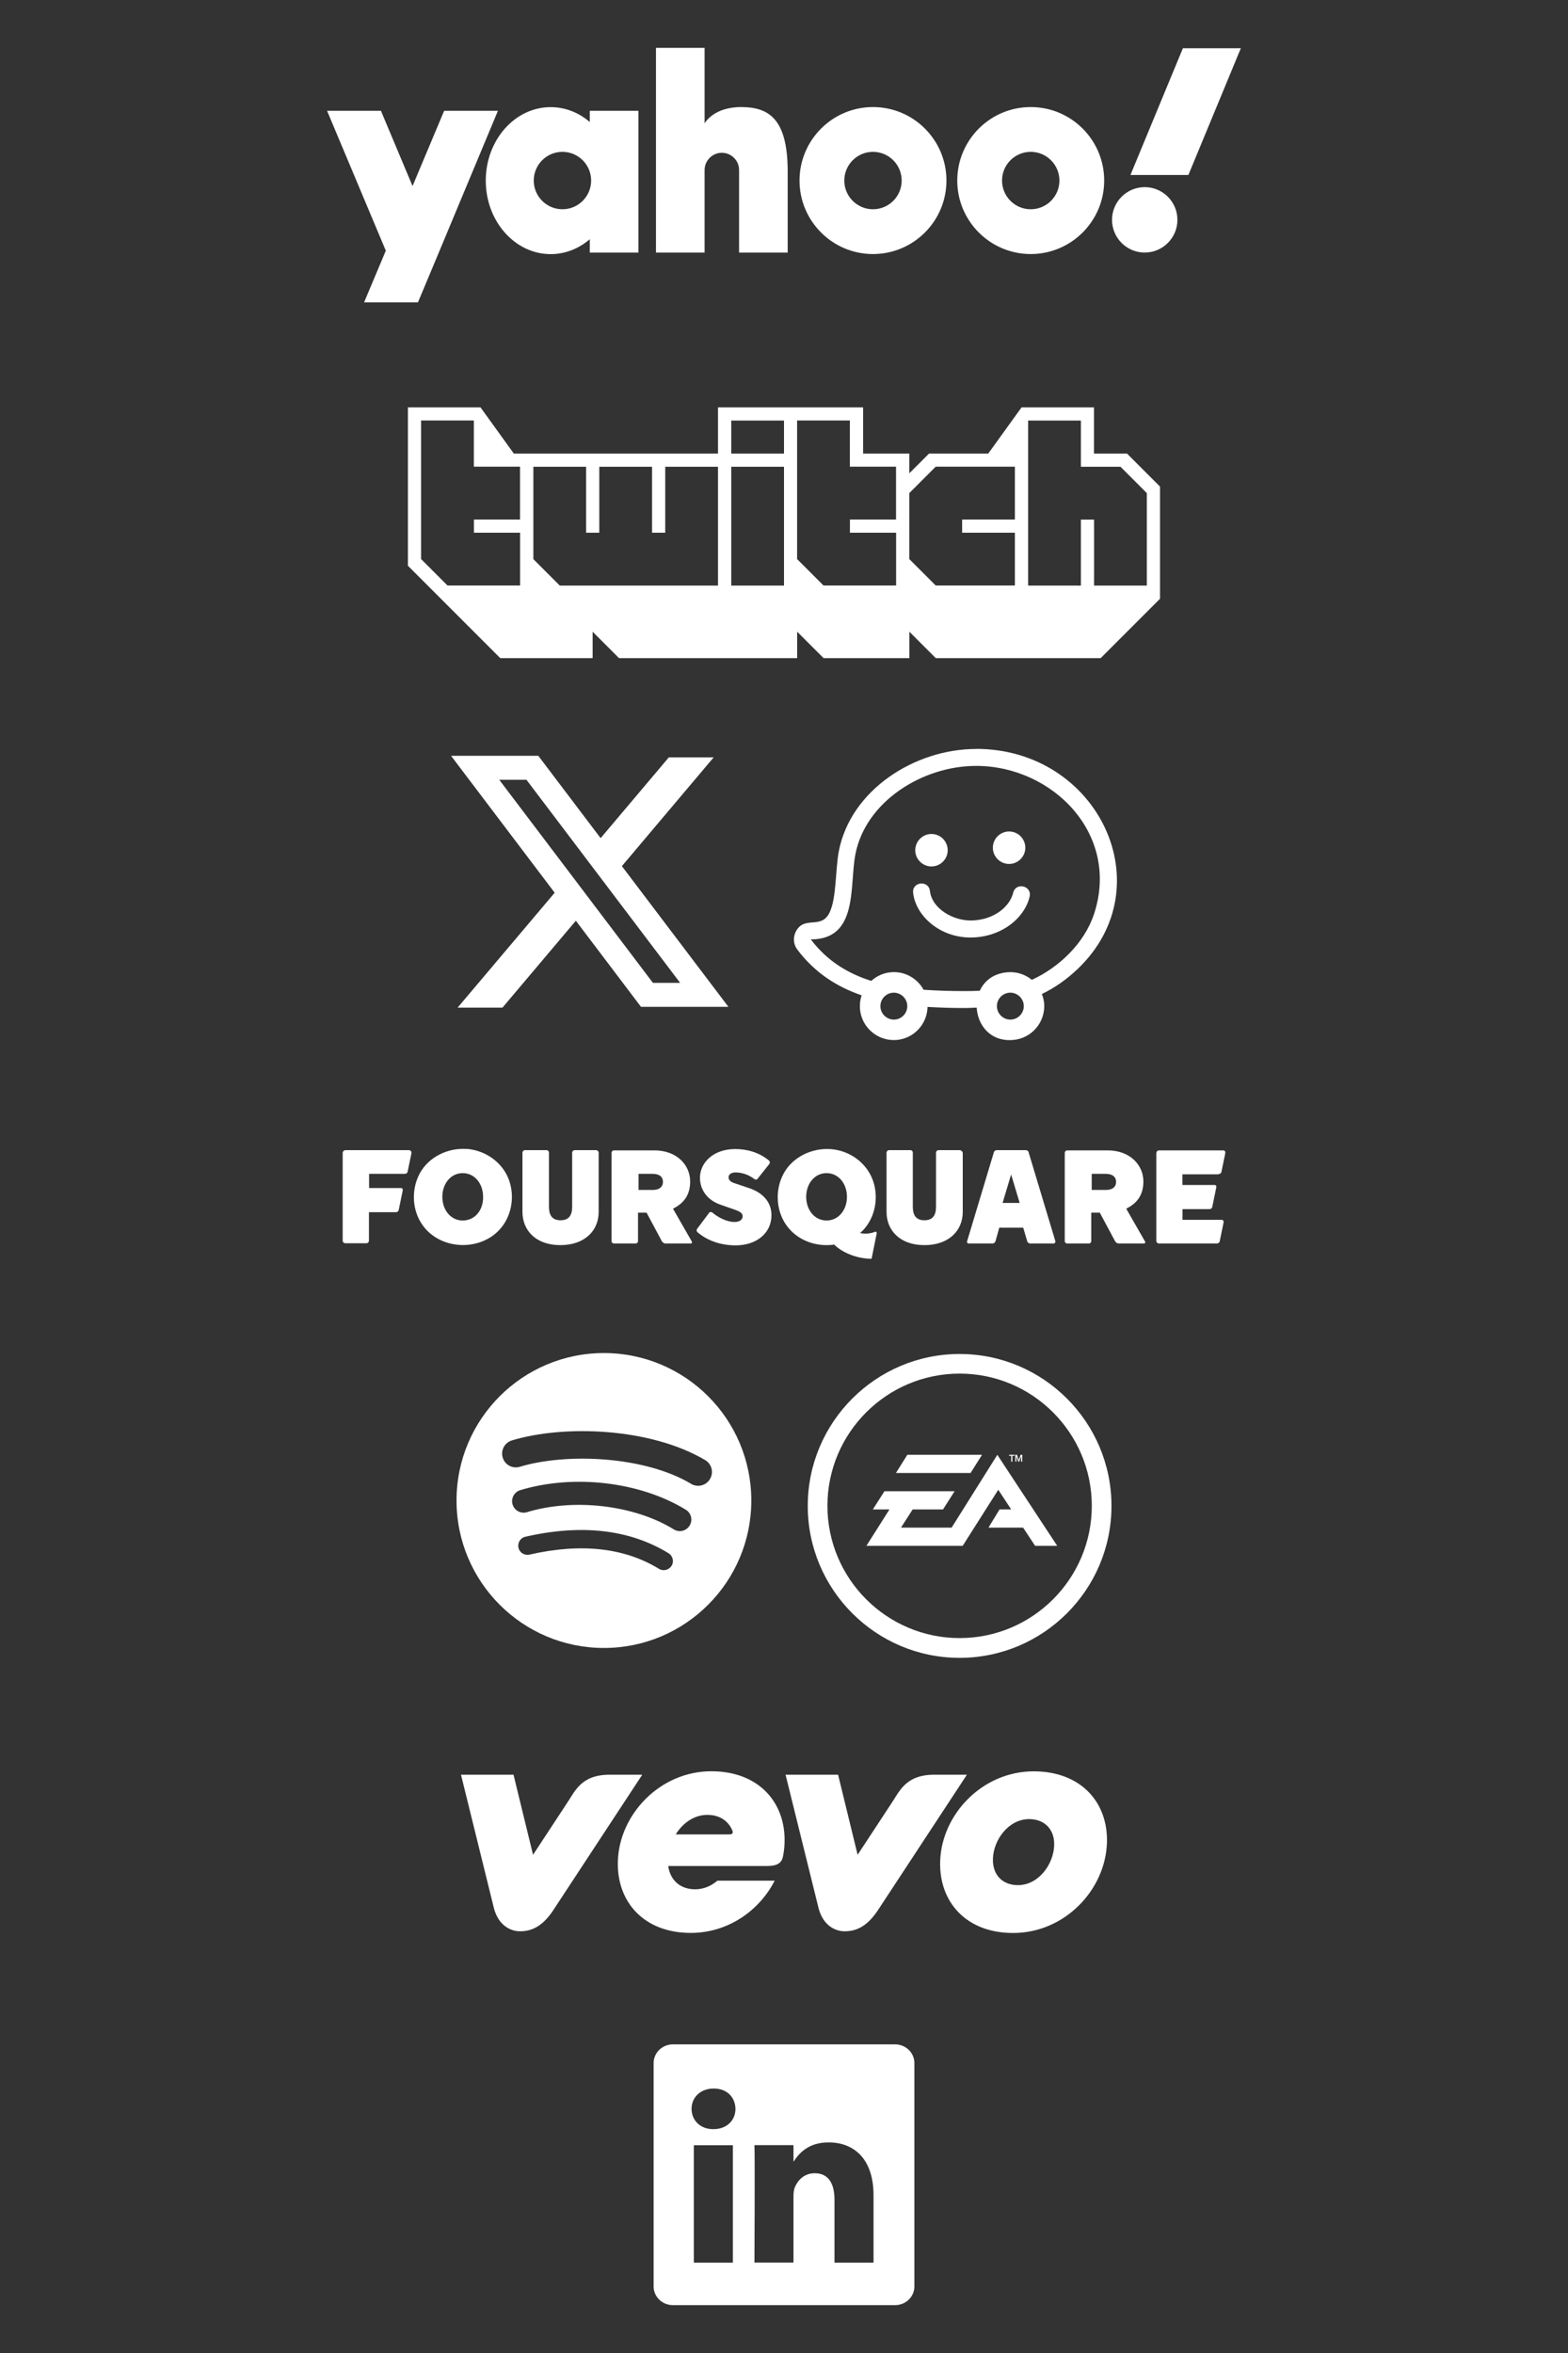
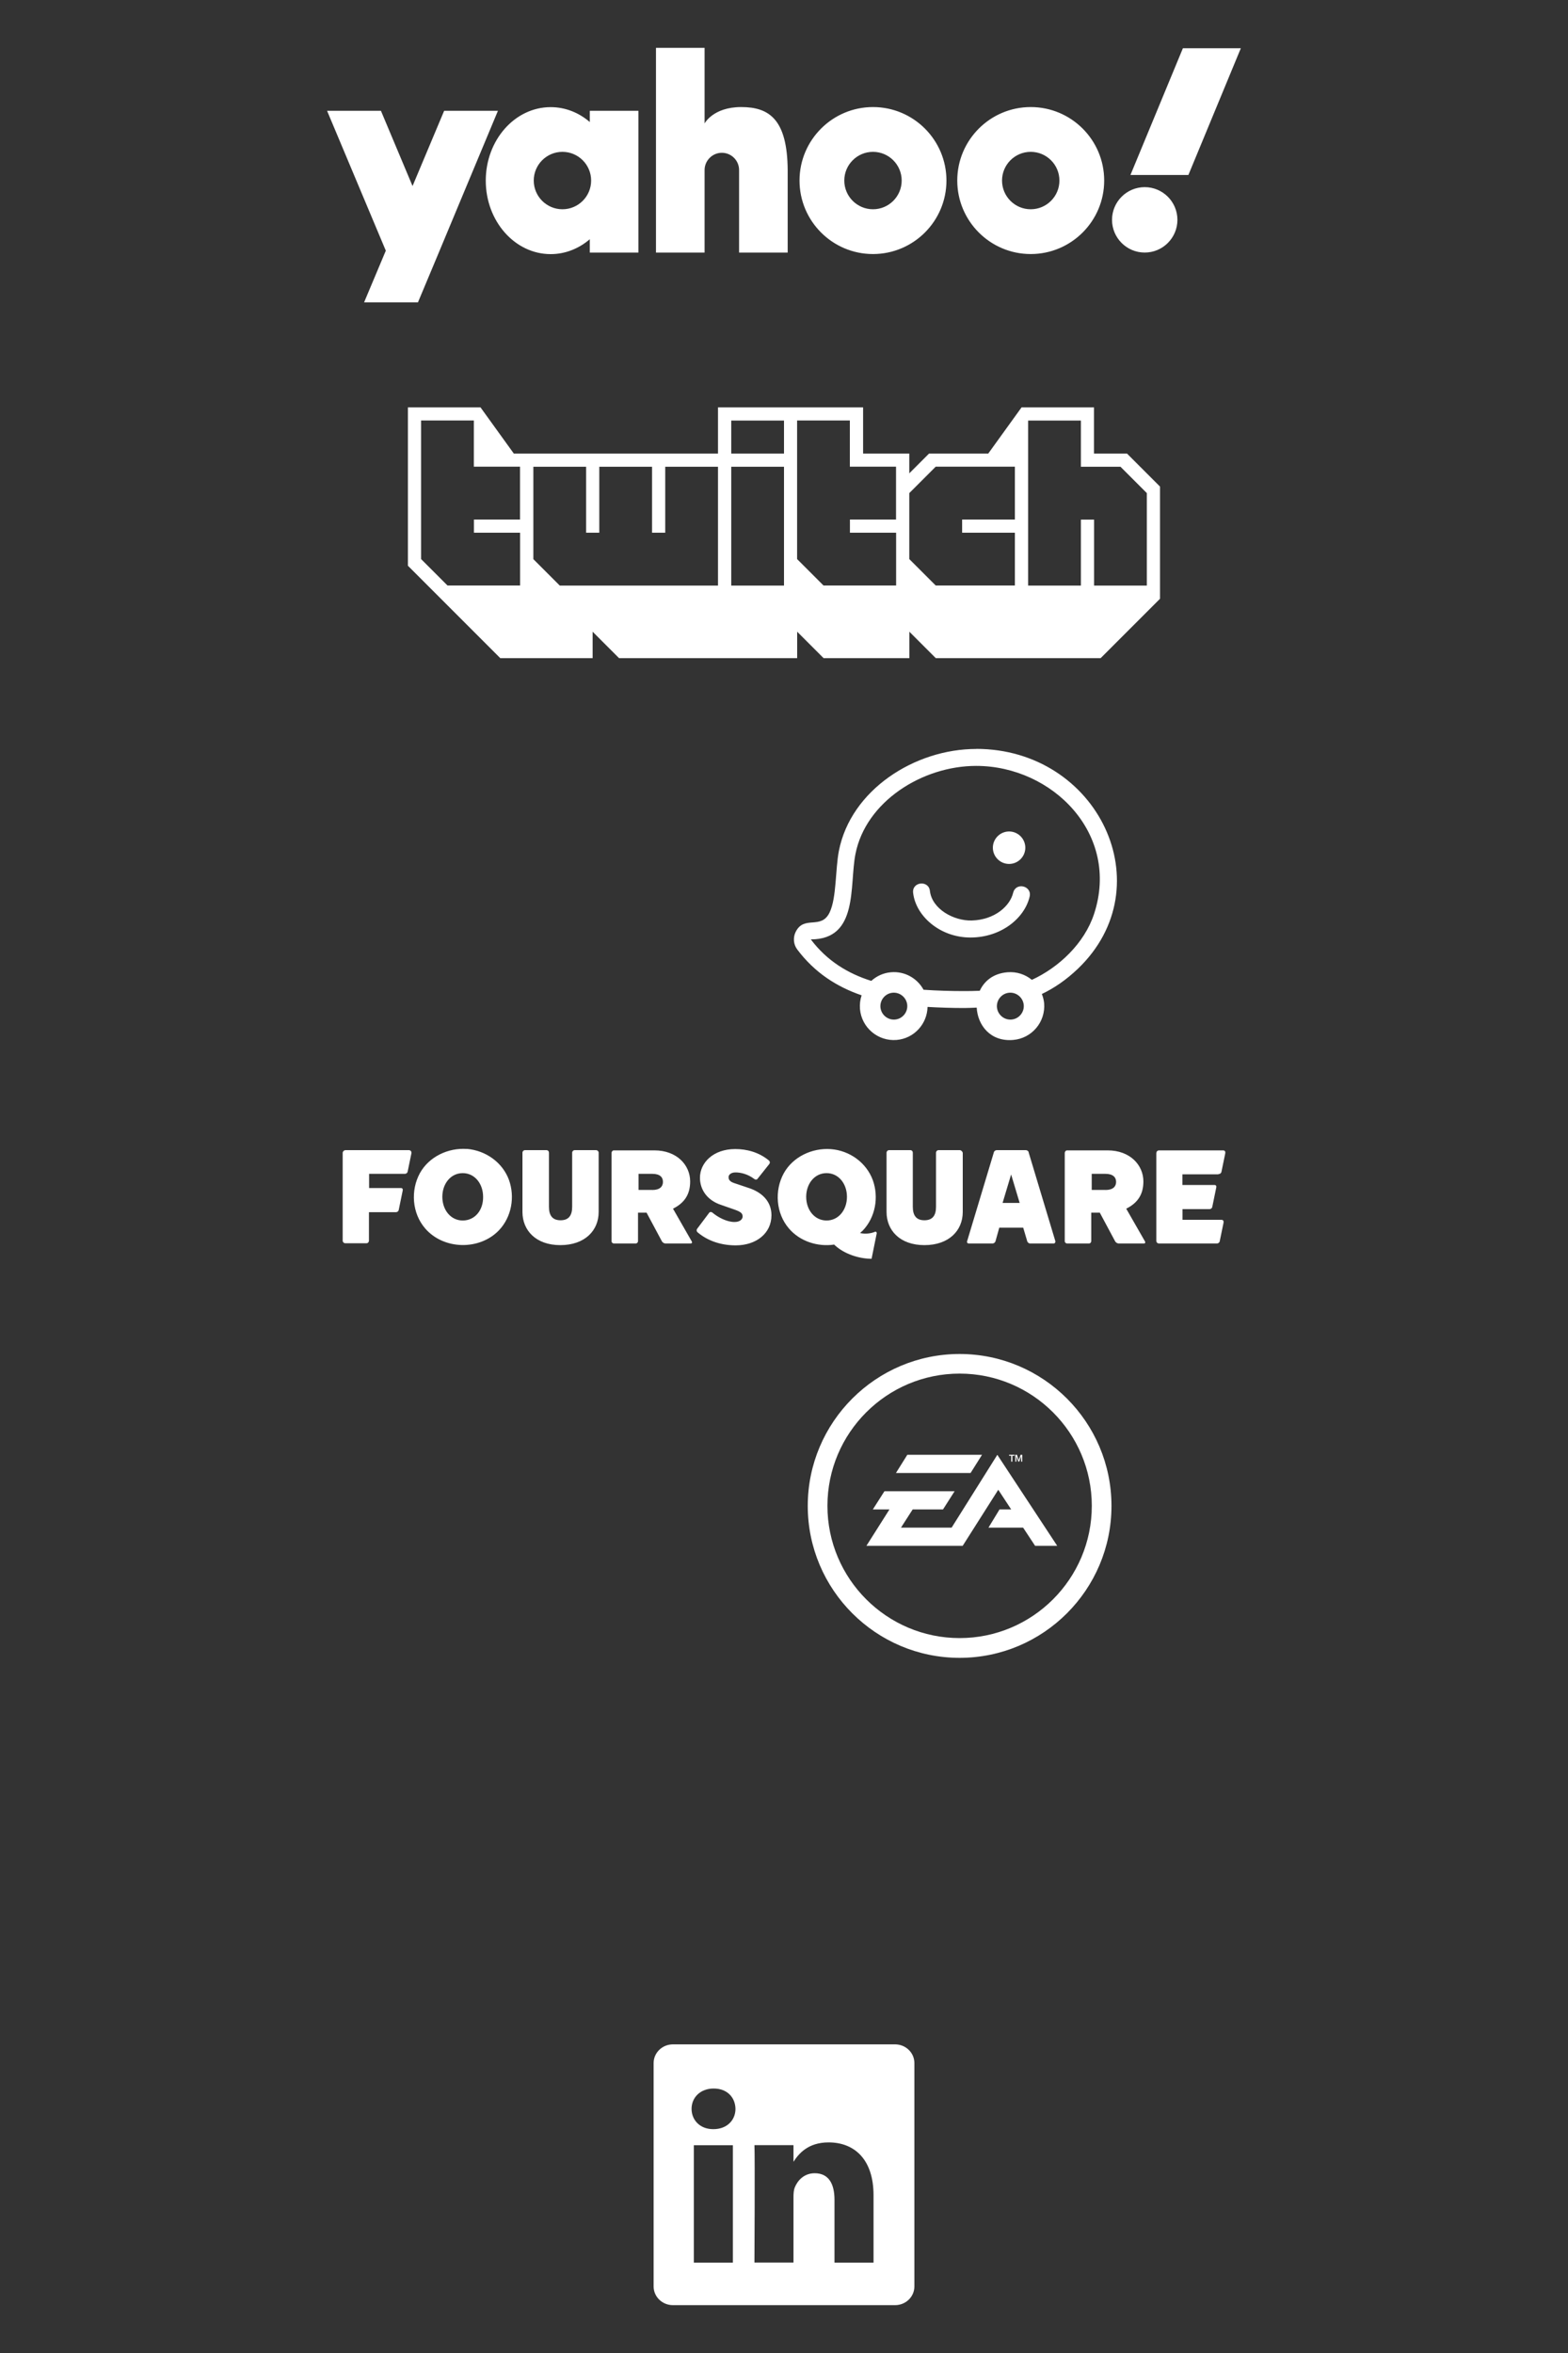
<svg xmlns="http://www.w3.org/2000/svg" id="Layer_1" viewBox="0 0 200 300">
  <rect x="0" y="0" width="200" height="300" fill="#333333" stroke="none" />
  <defs>
    <style>.cls-1{fill-rule:evenodd;}.cls-1,.cls-2{fill:#fff;stroke-width:0px;}</style>
  </defs>
  <path class="cls-2" d="M114.17,260.65h-28.34c-1.36,0-2.46,1.07-2.46,2.38v28.49c0,1.31,1.1,2.38,2.46,2.38h28.34c1.36,0,2.46-1.07,2.46-2.38v-28.49c0-1.31-1.1-2.38-2.46-2.38ZM88.5,288.48v-14.97h4.98v14.97h-4.98ZM90.99,271.46h0s-.03,0-.03,0c-1.67,0-2.75-1.15-2.75-2.59s1.11-2.59,2.82-2.59,2.75,1.12,2.78,2.59c0,1.44-1.08,2.59-2.81,2.59ZM111.42,288.48h-4.98v-8.01c0-2.01-.72-3.39-2.52-3.39-1.37,0-2.19.93-2.55,1.82-.13.32-.16.77-.16,1.21v8.36h-4.98s.07-13.56,0-14.97h4.98v2.12c.66-1.02,1.84-2.47,4.48-2.47,3.27,0,5.73,2.14,5.73,6.74v8.58Z" />
  <path class="cls-1" d="M63.52,14.13h-6.87l-4.03,9.59-4.03-9.59h-6.87c2.5,5.94,4.99,11.89,7.49,17.83l-2.77,6.59h6.87c3.44-8.18,6.79-16.29,10.2-24.42h0ZM150.88,6.15h7.39l-6.69,16.16h-7.39l6.69-16.16ZM146.01,23.86c2.3,0,4.17,1.87,4.17,4.17s-1.87,4.17-4.17,4.17-4.17-1.87-4.17-4.17,1.87-4.17,4.17-4.17ZM131.47,13.65c5.18,0,9.37,4.2,9.37,9.37s-4.2,9.37-9.37,9.37-9.37-4.2-9.37-9.37,4.2-9.37,9.37-9.37ZM131.47,19.36c2.02,0,3.66,1.64,3.66,3.66s-1.64,3.66-3.66,3.66-3.66-1.64-3.66-3.66,1.64-3.66,3.66-3.66ZM111.35,13.65c5.18,0,9.37,4.2,9.37,9.37s-4.2,9.37-9.37,9.37-9.37-4.2-9.37-9.37,4.2-9.37,9.37-9.37h0ZM111.35,19.36c2.02,0,3.66,1.64,3.66,3.66s-1.64,3.66-3.66,3.66-3.66-1.64-3.66-3.66,1.64-3.66,3.66-3.66h0ZM83.67,6.1h6.2v9.64s1.08-2.09,4.67-2.09,5.88,1.58,5.93,8.03v10.52h-6.2v-10.52c0-1.21-.98-2.2-2.2-2.2s-2.23,1.02-2.2,2.26v10.46h-6.2V6.1h0ZM75.23,14.13h6.2v18.07h-6.2v-1.7c-1.39,1.19-3.12,1.9-4.99,1.9-4.57,0-8.28-4.2-8.28-9.37s3.71-9.37,8.28-9.37c1.88,0,3.61.71,4.99,1.9v-1.41h0ZM71.74,19.36c2.02,0,3.66,1.64,3.66,3.66s-1.64,3.66-3.66,3.66-3.66-1.64-3.66-3.66,1.64-3.66,3.66-3.66h0Z" />
-   <path class="cls-2" d="M77.77,226.27c-3.75,0-4.46,2.21-5.58,3.82,0,0-3.04,4.63-4.2,6.39l-2.49-10.21h-6.7l4.22,17.1c.88,3.06,3.36,2.86,3.36,2.86,1.7,0,2.98-.9,4.14-2.61l11.4-17.35h-4.15ZM119.17,226.27c-3.75,0-4.46,2.21-5.58,3.82,0,0-3.04,4.63-4.2,6.39l-2.49-10.21h-6.7l4.23,17.1c.87,3.06,3.36,2.86,3.36,2.86,1.7,0,2.98-.9,4.14-2.61l11.4-17.35h-4.15ZM131.85,225.84c-6.57,0-11.73,5.5-11.93,11.43-.18,5.21,3.31,9.18,9.3,9.18,6.6,0,11.76-5.5,11.97-11.47.18-5.17-3.31-9.14-9.34-9.14ZM129.84,240.35c-1.97,0-3.27-1.31-3.19-3.4.08-2.36,1.98-5.02,4.62-5.02,1.97,0,3.27,1.32,3.19,3.37-.09,2.39-1.98,5.05-4.63,5.05ZM90.74,225.83c-6.57,0-11.73,5.5-11.93,11.43-.18,5.21,3.31,9.18,9.3,9.18,4.75,0,8.75-2.84,10.7-6.66h-7.3c-.79.67-1.76,1.1-2.84,1.1-1.87,0-3.18-1.12-3.44-2.97h12.51c.99,0,1.91-.14,2.12-1.17.12-.58.19-1.17.21-1.77.18-5.17-3.31-9.14-9.33-9.14ZM93.04,233.88h-6.85c.89-1.43,2.32-2.49,4.04-2.49,1.56,0,2.72.78,3.22,2.09.07.27-.1.4-.4.4Z" />
  <path class="cls-2" d="M143.75,57.83h-4.21v-5.89h-9.24l-4.25,5.89h-7.55l-2.52,2.52v-2.52h-5.89v-5.89h-18.51v5.89h-26.04l-4.25-5.89h-9.26v20.19l11.78,11.78h11.78v-3.37l3.37,3.37h22.72v-3.37l3.37,3.37h10.94v-3.37l3.37,3.37h21.03l7.57-7.57v-14.3l-4.21-4.21ZM66.34,66.24h0s-5.89,0-5.89,0v1.68h5.89v6.73h0s-9.26,0-9.26,0l-3.37-3.37h0v-17.67h6.73v5.89h5.89v6.73ZM91.59,74.66h0s-20.19,0-20.19,0l-3.37-3.37h0v-11.78h6.73v8.41h1.68v-8.41h6.73v8.41h1.68v-8.41h6.73v15.15ZM100,74.66h-6.73v-15.15h6.73v15.15ZM100,57.83h-6.73v-4.21h6.73v4.21ZM114.3,66.24h0s-5.89,0-5.89,0v1.68h5.89v6.73h0s-9.26,0-9.26,0l-3.37-3.37h0v-17.67h6.73v5.89h5.89v6.73ZM129.45,66.24h0s-6.73,0-6.73,0v1.68h6.73v6.73h0s-10.1,0-10.1,0l-3.37-3.37h0v-8.41h0s3.37-3.37,3.37-3.37h10.1v6.73ZM146.28,62.88v11.78h0s-6.73,0-6.73,0h0v-8.41h-1.68v8.41h0s-6.73,0-6.73,0h0v-21.04h6.73v5.89h5.05l3.37,3.37h0Z" />
-   <path class="cls-2" d="M77.03,172.51c-10.38,0-18.8,8.42-18.8,18.8s8.42,18.8,18.8,18.8,18.8-8.42,18.8-18.8-8.42-18.8-18.8-18.8ZM85.66,199.63c-.34.55-1.06.73-1.61.39-4.41-2.7-9.97-3.31-16.52-1.81-.63.14-1.26-.25-1.4-.88-.14-.63.25-1.26.88-1.4,7.16-1.64,13.31-.93,18.26,2.1.55.34.73,1.06.39,1.61ZM87.96,194.51c-.42.69-1.33.91-2.02.48-5.05-3.11-12.76-4.01-18.73-2.19-.77.23-1.59-.2-1.83-.98-.23-.77.2-1.59.98-1.83,6.83-2.07,15.32-1.07,21.12,2.5.69.42.91,1.33.48,2.02h0ZM88.15,189.18c-6.06-3.6-16.06-3.93-21.84-2.17-.93.28-1.91-.24-2.19-1.17s.24-1.91,1.17-2.19c6.64-2.02,17.68-1.63,24.66,2.51.84.5,1.11,1.58.61,2.41-.49.84-1.58,1.11-2.41.62Z" />
  <path class="cls-2" d="M122.4,172.63c-10.68,0-19.37,8.69-19.37,19.37s8.69,19.37,19.37,19.37,19.37-8.69,19.37-19.37c0-10.68-8.69-19.37-19.37-19.37ZM122.4,208.85c-9.29,0-16.86-7.56-16.86-16.86s7.56-16.86,16.86-16.86,16.86,7.56,16.86,16.86-7.56,16.86-16.86,16.86h0ZM128.98,186.35h.15v-.74h.28v-.13h-.7v.13h.27v.74ZM129.65,185.68h0l.24.67h.12l.24-.67h0v.67h.14v-.87h-.21l-.23.68h0l-.24-.68h-.21v.87h.14v-.67h0ZM125.26,185.48h-9.53l-1.45,2.32h9.52l1.46-2.32h0ZM127.2,185.5l-5.82,9.27h-6.46l1.49-2.32h3.87l1.48-2.32h-8.95l-1.48,2.32h2.12l-2.94,4.64h12.28l4.54-7.15,1.65,2.51h-1.49l-1.41,2.32h4.42l1.53,2.32h2.82l-7.63-11.59h0Z" />
  <path class="cls-2" d="M76,146.64h-2.69c-.18,0-.33.15-.33.33v6.89c0,1.12-.45,1.72-1.48,1.72s-1.48-.6-1.48-1.72v-6.89c0-.18-.12-.33-.33-.33h-2.72c-.18,0-.33.15-.33.33v7.55c0,2.33,1.69,4.23,4.83,4.23s4.89-1.87,4.89-4.23v-7.55c0-.18-.15-.33-.36-.33M95.52,151.47l-1.96-.66c-.57-.21-.63-.51-.63-.73,0-.3.3-.6.88-.6.63,0,1.54.18,2.42.85.12.09.3.09.39-.03l1.51-1.9c.09-.12.09-.3-.03-.42-1.3-1.09-2.87-1.48-4.32-1.48-2.81,0-4.5,1.75-4.5,3.66,0,1.48.88,2.87,2.72,3.47l1.72.6c.85.3,1,.51,1,.88,0,.33-.33.69-1.03.69-.97,0-2.08-.57-2.84-1.21-.12-.09-.3-.09-.39.03l-1.54,2.05c-.09.12-.09.3.03.42,1.12.97,2.78,1.69,4.89,1.69,2.63,0,4.56-1.54,4.56-3.84,0-1.6-1-2.84-2.87-3.47M83.2,151.71h-1.75v-2.05h1.75c1,0,1.36.45,1.36,1.03s-.39,1.03-1.36,1.03M85.85,154.1c1.45-.73,2.18-1.81,2.18-3.47,0-2.08-1.69-3.96-4.56-3.96h-5.17c-.18,0-.3.18-.3.33v11.24c0,.18.15.3.3.3h2.78c.18,0,.3-.15.3-.3v-3.63h1.09l1.96,3.66c.09.15.27.27.45.27h3.2c.18,0,.24-.12.15-.27l-2.39-4.17h0ZM52.17,146.64h-8.07c-.24,0-.39.18-.39.36v11.18c0,.18.15.33.33.33h2.72c.18,0,.3-.18.3-.33v-3.63h3.44c.18,0,.33-.12.36-.3l.51-2.48c.03-.15-.03-.3-.24-.3h-4.05v-1.81h4.56c.18,0,.33-.12.36-.3l.48-2.33c.03-.18-.09-.39-.33-.39M155.44,149.69c.18,0,.33-.12.36-.3l.48-2.33c.03-.21,0-.39-.3-.39h-8.13c-.24,0-.36.18-.36.36v11.18c0,.18.15.33.33.33h7.4c.18,0,.33-.12.36-.3l.48-2.33c.03-.21,0-.39-.3-.39h-4.93v-1.36h3.44c.18,0,.33-.12.36-.3l.51-2.48c.03-.15-.03-.3-.24-.3h-4.08v-1.36h4.59v-.03h0ZM128.97,153.37h-1.09l1.09-3.63,1.09,3.63h-1.09ZM131.21,146.91c-.03-.15-.21-.27-.36-.27h-3.72c-.15,0-.33.12-.36.27l-3.41,11.33c-.06.15.03.3.21.3h3.05c.15,0,.33-.15.36-.3l.48-1.72h3.05l.51,1.72c.03.15.21.3.36.3h3.02c.15,0,.24-.15.21-.3l-3.41-11.33ZM122.41,146.64h-2.69c-.18,0-.33.15-.33.33v6.89c0,1.12-.45,1.72-1.48,1.72s-1.48-.6-1.48-1.72v-6.89c0-.18-.12-.33-.33-.33h-2.69c-.18,0-.33.15-.33.33v7.55c0,2.33,1.69,4.23,4.83,4.23s4.89-1.87,4.89-4.23v-7.55c-.06-.18-.21-.33-.39-.33M141,151.71h-1.75v-2.05h1.75c.97,0,1.36.45,1.36,1.03s-.39,1.03-1.36,1.03M143.66,154.1c1.45-.73,2.18-1.81,2.18-3.47,0-2.08-1.69-3.96-4.56-3.96h-5.17c-.18,0-.3.18-.3.33v11.24c0,.18.15.3.3.3h2.78c.18,0,.3-.15.3-.3v-3.63h1.09l1.96,3.66c.09.15.27.27.45.27h3.2c.18,0,.24-.12.15-.27l-2.39-4.17ZM105.43,155.61c-1.54,0-2.6-1.36-2.6-3.02s1.06-3.02,2.6-3.02,2.6,1.36,2.6,3.02-1.06,3.02-2.6,3.02M111.6,157.06c-.39.15-1.09.33-1.9.15.12-.12.24-.21.36-.33,1.6-1.69,2.05-4.23,1.27-6.41-.82-2.24-2.96-3.78-5.35-3.96-2.42-.18-4.86,1-6.01,3.08-1.21,2.21-1,5.11.66,7.04,1.42,1.66,3.69,2.36,5.77,2.05l.09.09c1.18,1.09,3.05,1.72,4.68,1.72l.66-3.26c0-.12-.09-.24-.24-.18M59.02,155.61c-1.54,0-2.6-1.36-2.6-3.02s1.06-3.02,2.6-3.02,2.6,1.36,2.6,3.02c.03,1.69-1.03,3.02-2.6,3.02M59.57,146.49c-2.42-.18-4.86,1-6.01,3.08-1.21,2.21-1,5.11.66,7.04,2.36,2.75,6.95,2.84,9.43.24,1.6-1.69,2.05-4.23,1.27-6.41-.82-2.24-2.96-3.75-5.35-3.96" />
-   <path class="cls-1" d="M68.68,96.36h-11.15l13.22,17.46-12.38,14.65h5.72l9.36-11.08,8.31,10.98h11.15l-13.61-17.97.02.03,11.71-13.87h-5.72l-8.7,10.3-7.95-10.5ZM63.68,99.42h3.47l19.6,25.89h-3.47l-19.6-25.89Z" />
  <path class="cls-2" d="M124.52,95.49c-7.86,0-16,5.23-17.52,13-.46,2.36-.29,5.96-1.17,7.82-1.08,2.3-3.25.32-4.34,2.5-.36.73-.29,1.61.21,2.26,2.23,2.96,5.05,4.75,8.2,5.83-.18.55-.26,1.13-.21,1.74.2,2.38,2.3,4.15,4.68,3.95,2.22-.19,3.89-2.03,3.94-4.21,1.54.09,3.11.14,4.69.14.54,0,1.05-.03,1.58-.05.12,2.22,1.73,4.37,4.65,4.12,2.39-.2,4.15-2.3,3.95-4.69-.04-.41-.15-.8-.29-1.17,1.57-.75,3.09-1.78,4.61-3.23,10.94-10.5,2.56-28.02-12.99-28.02ZM114.16,129.99c-.94.08-1.77-.62-1.86-1.56-.08-.94.62-1.78,1.56-1.86.94-.08,1.77.62,1.86,1.56.08.94-.62,1.78-1.56,1.86ZM129.02,129.99c-.94.08-1.77-.62-1.86-1.56-.08-.94.62-1.78,1.56-1.86.94-.08,1.77.62,1.86,1.56.08.94-.62,1.78-1.56,1.86ZM131.62,124.93c-.84-.69-1.94-1.07-3.12-.97-1.81.15-2.96,1.12-3.53,2.36-.69.03-1.36.04-1.96.04-1.73,0-3.47-.05-5.21-.17-.8-1.46-2.4-2.39-4.16-2.23-.97.08-1.83.49-2.51,1.1-2.95-.93-5.63-2.53-7.71-5.29,6.11,0,4.9-6.82,5.69-10.87,1.31-6.7,8.53-11.25,15.4-11.25,9.73,0,18.39,8.69,15.04,18.87-1.23,3.75-4.48,6.82-7.94,8.41Z" />
-   <path class="cls-2" d="M118.81,110.47c1.14,0,2.07-.93,2.07-2.07s-.93-2.07-2.07-2.07-2.07.93-2.07,2.07.93,2.07,2.08,2.07Z" />
  <path class="cls-2" d="M128.71,110.15c1.14,0,2.07-.93,2.07-2.07s-.93-2.07-2.07-2.07-2.07.93-2.07,2.07.93,2.07,2.07,2.07Z" />
  <path class="cls-2" d="M129.23,113.82c-.4,1.7-2.35,3.46-5.29,3.54-2.31.06-5.06-1.47-5.33-3.77-.16-1.41-2.31-1.18-2.14.25.33,2.92,3.39,5.69,7.31,5.69s6.91-2.47,7.55-5.21c.33-1.39-1.77-1.89-2.1-.49Z" />
</svg>